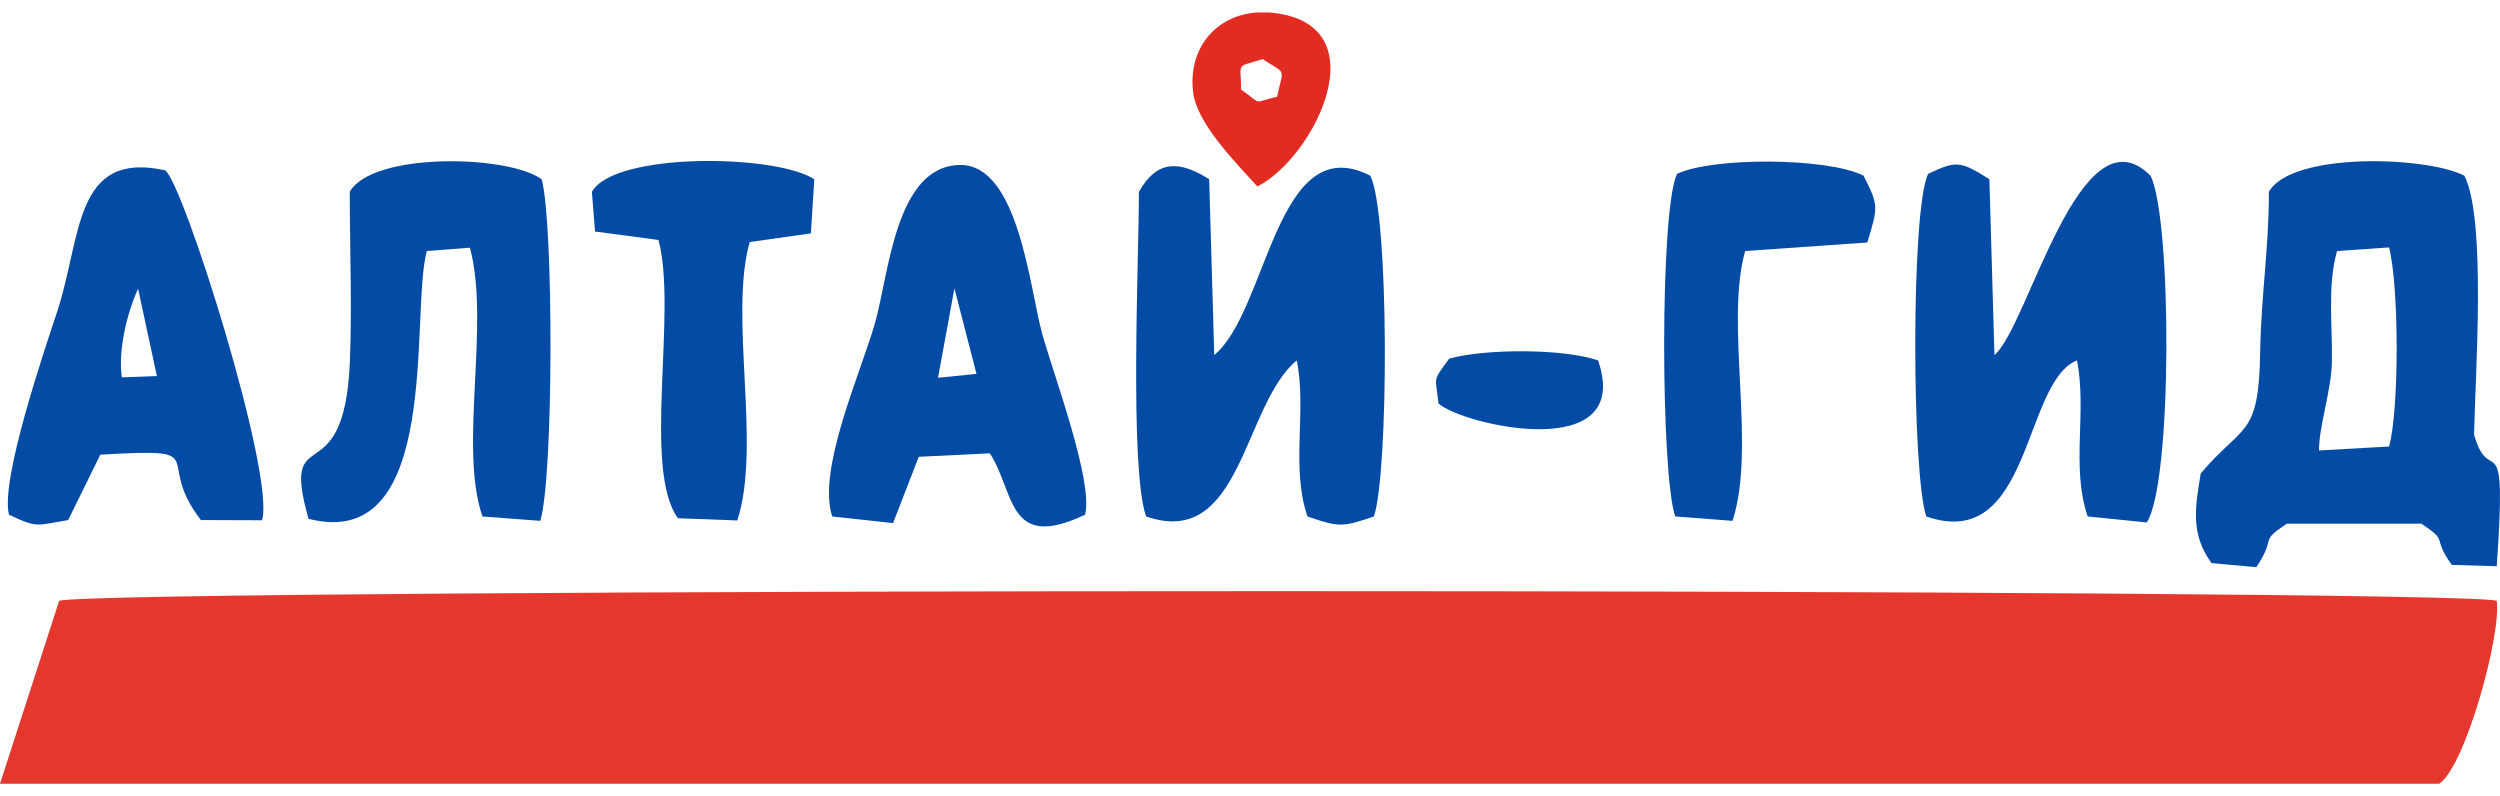
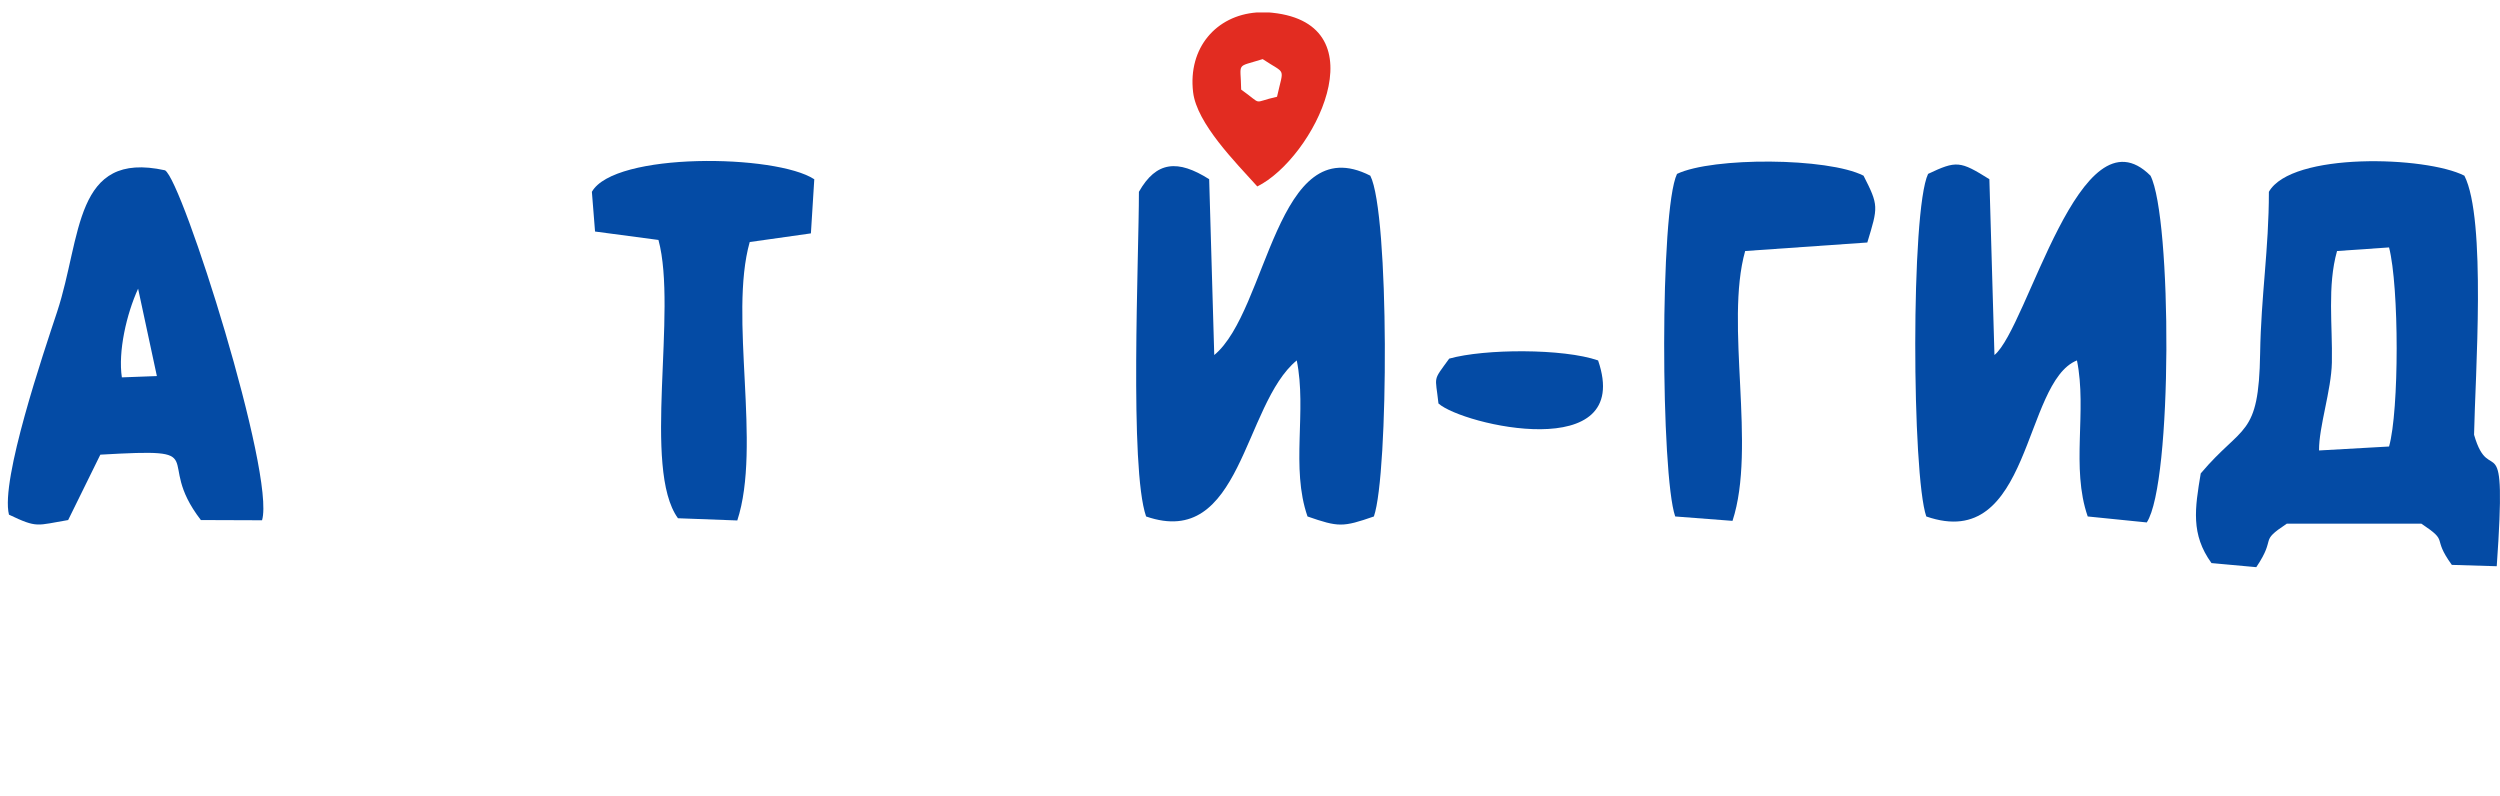
<svg xmlns="http://www.w3.org/2000/svg" width="157" height="50" viewBox="0 0 157 50" fill="none">
-   <path fill-rule="evenodd" clip-rule="evenodd" d="M0 49.217H153.187C154.823 48.129 157.102 39.813 156.792 37.728C153.935 36.922 6.573 36.922 3.717 37.728L0 49.217Z" fill="#E4372E" />
  <path fill-rule="evenodd" clip-rule="evenodd" d="M146.766 15.764L150.033 15.538C150.67 18.021 150.67 25.784 150.033 28.041L145.636 28.289C145.622 26.802 146.407 24.514 146.442 22.761C146.489 20.435 146.146 17.96 146.766 15.764ZM142.486 12.047C142.486 15.656 141.994 18.548 141.936 22.198C141.852 27.508 140.835 26.614 138.206 29.731C137.84 31.929 137.573 33.556 138.882 35.362L141.695 35.618C143.013 33.66 141.803 34.089 143.612 32.885H152.06C153.87 34.089 152.659 33.66 153.975 35.475L156.795 35.559C157.459 26.123 156.378 30.799 155.371 27.302C155.439 23.639 156.155 13.758 154.763 11.033C152.355 9.803 143.906 9.539 142.486 12.047Z" fill="#044BA5" />
  <path fill-rule="evenodd" clip-rule="evenodd" d="M121.084 10.92C119.988 13.22 120.069 29.835 120.971 32.434C127.587 34.733 127.028 23.995 130.433 22.634C131.078 25.814 130.041 29.36 131.109 32.434L134.817 32.809C136.448 30.307 136.393 13.659 135.051 11.033C130.609 6.59 127.351 20.569 125.252 22.296L124.933 11.254C123.092 10.101 122.868 10.076 121.084 10.92Z" fill="#044BA5" />
  <path fill-rule="evenodd" clip-rule="evenodd" d="M71.524 12.046C71.524 16.184 70.919 29.395 71.975 32.434C77.993 34.525 78.057 25.416 81.436 22.634C82.082 25.814 81.044 29.36 82.112 32.434C84.062 33.112 84.329 33.112 86.28 32.434C87.21 29.757 87.258 13.388 86.055 11.033C80.144 8.013 79.622 19.524 76.255 22.296L75.936 11.254C73.967 10.008 72.619 10.113 71.524 12.046Z" fill="#044BA5" />
-   <path fill-rule="evenodd" clip-rule="evenodd" d="M21.964 12.046C21.964 15.517 22.115 19.327 21.97 22.754C21.61 31.295 17.558 26.155 19.376 32.582C27.825 34.745 25.74 19.543 26.807 15.764L29.51 15.554C30.801 20.337 28.789 28.089 30.299 32.434L33.931 32.709C34.777 29.921 34.763 13.904 34.016 11.258C31.878 9.71 23.378 9.549 21.964 12.046Z" fill="#044BA5" />
-   <path fill-rule="evenodd" clip-rule="evenodd" d="M59.938 18.108L61.323 23.479L58.909 23.724L59.938 18.108ZM52.264 32.434L56.084 32.85L57.698 28.687L62.161 28.469C63.748 30.887 63.225 34.667 68.145 32.321C68.672 30.21 66.143 23.475 65.445 20.942C64.667 18.121 63.965 10.304 60.277 10.36C56.238 10.421 55.821 17.213 54.958 20.26C54.067 23.399 51.294 29.493 52.264 32.434Z" fill="#044BA5" />
  <path fill-rule="evenodd" clip-rule="evenodd" d="M8.673 18.129L9.852 23.617L7.653 23.699C7.41 22.084 7.938 19.738 8.673 18.129ZM0.563 32.321C2.373 33.184 2.283 32.991 4.28 32.659L6.301 28.553C13.606 28.134 9.581 28.726 12.615 32.659L16.456 32.673C17.305 29.818 11.46 11.335 10.363 10.695C4.62 9.432 5.141 14.869 3.589 19.577C2.748 22.124 0.019 30.142 0.563 32.321Z" fill="#044BA5" />
  <path fill-rule="evenodd" clip-rule="evenodd" d="M37.17 12.046L37.369 14.54L41.351 15.069C42.559 19.527 40.319 29.431 42.576 32.546L46.302 32.685C47.836 27.997 45.76 19.882 47.082 15.2L50.925 14.656L51.137 11.258C48.73 9.678 38.591 9.536 37.17 12.046Z" fill="#044BA5" />
  <path fill-rule="evenodd" clip-rule="evenodd" d="M105.316 10.921C104.22 13.22 104.3 29.835 105.203 32.434L108.801 32.71C110.317 28.09 108.305 20.338 109.596 15.764L117.267 15.229C117.948 12.985 117.99 12.913 117.03 11.033C114.797 9.892 107.556 9.853 105.316 10.921Z" fill="#044BA5" />
  <path fill-rule="evenodd" clip-rule="evenodd" d="M79.296 3.712C80.794 4.708 80.619 4.163 80.197 6.077C78.571 6.436 79.374 6.641 77.945 5.626C77.922 3.854 77.574 4.259 79.296 3.712ZM78.919 0.783H79.71L79.903 0.8C86.748 1.522 82.507 9.945 78.958 11.709C77.603 10.202 75.157 7.756 74.926 5.783C74.601 3.001 76.382 0.974 78.919 0.783Z" fill="#E22C21" />
  <path fill-rule="evenodd" clip-rule="evenodd" d="M90.335 25.338C91.845 26.695 102.614 29.195 100.36 22.635C98.176 21.876 93.222 21.898 91.01 22.522C89.947 23.99 90.144 23.539 90.335 25.338Z" fill="#044BA5" />
</svg>